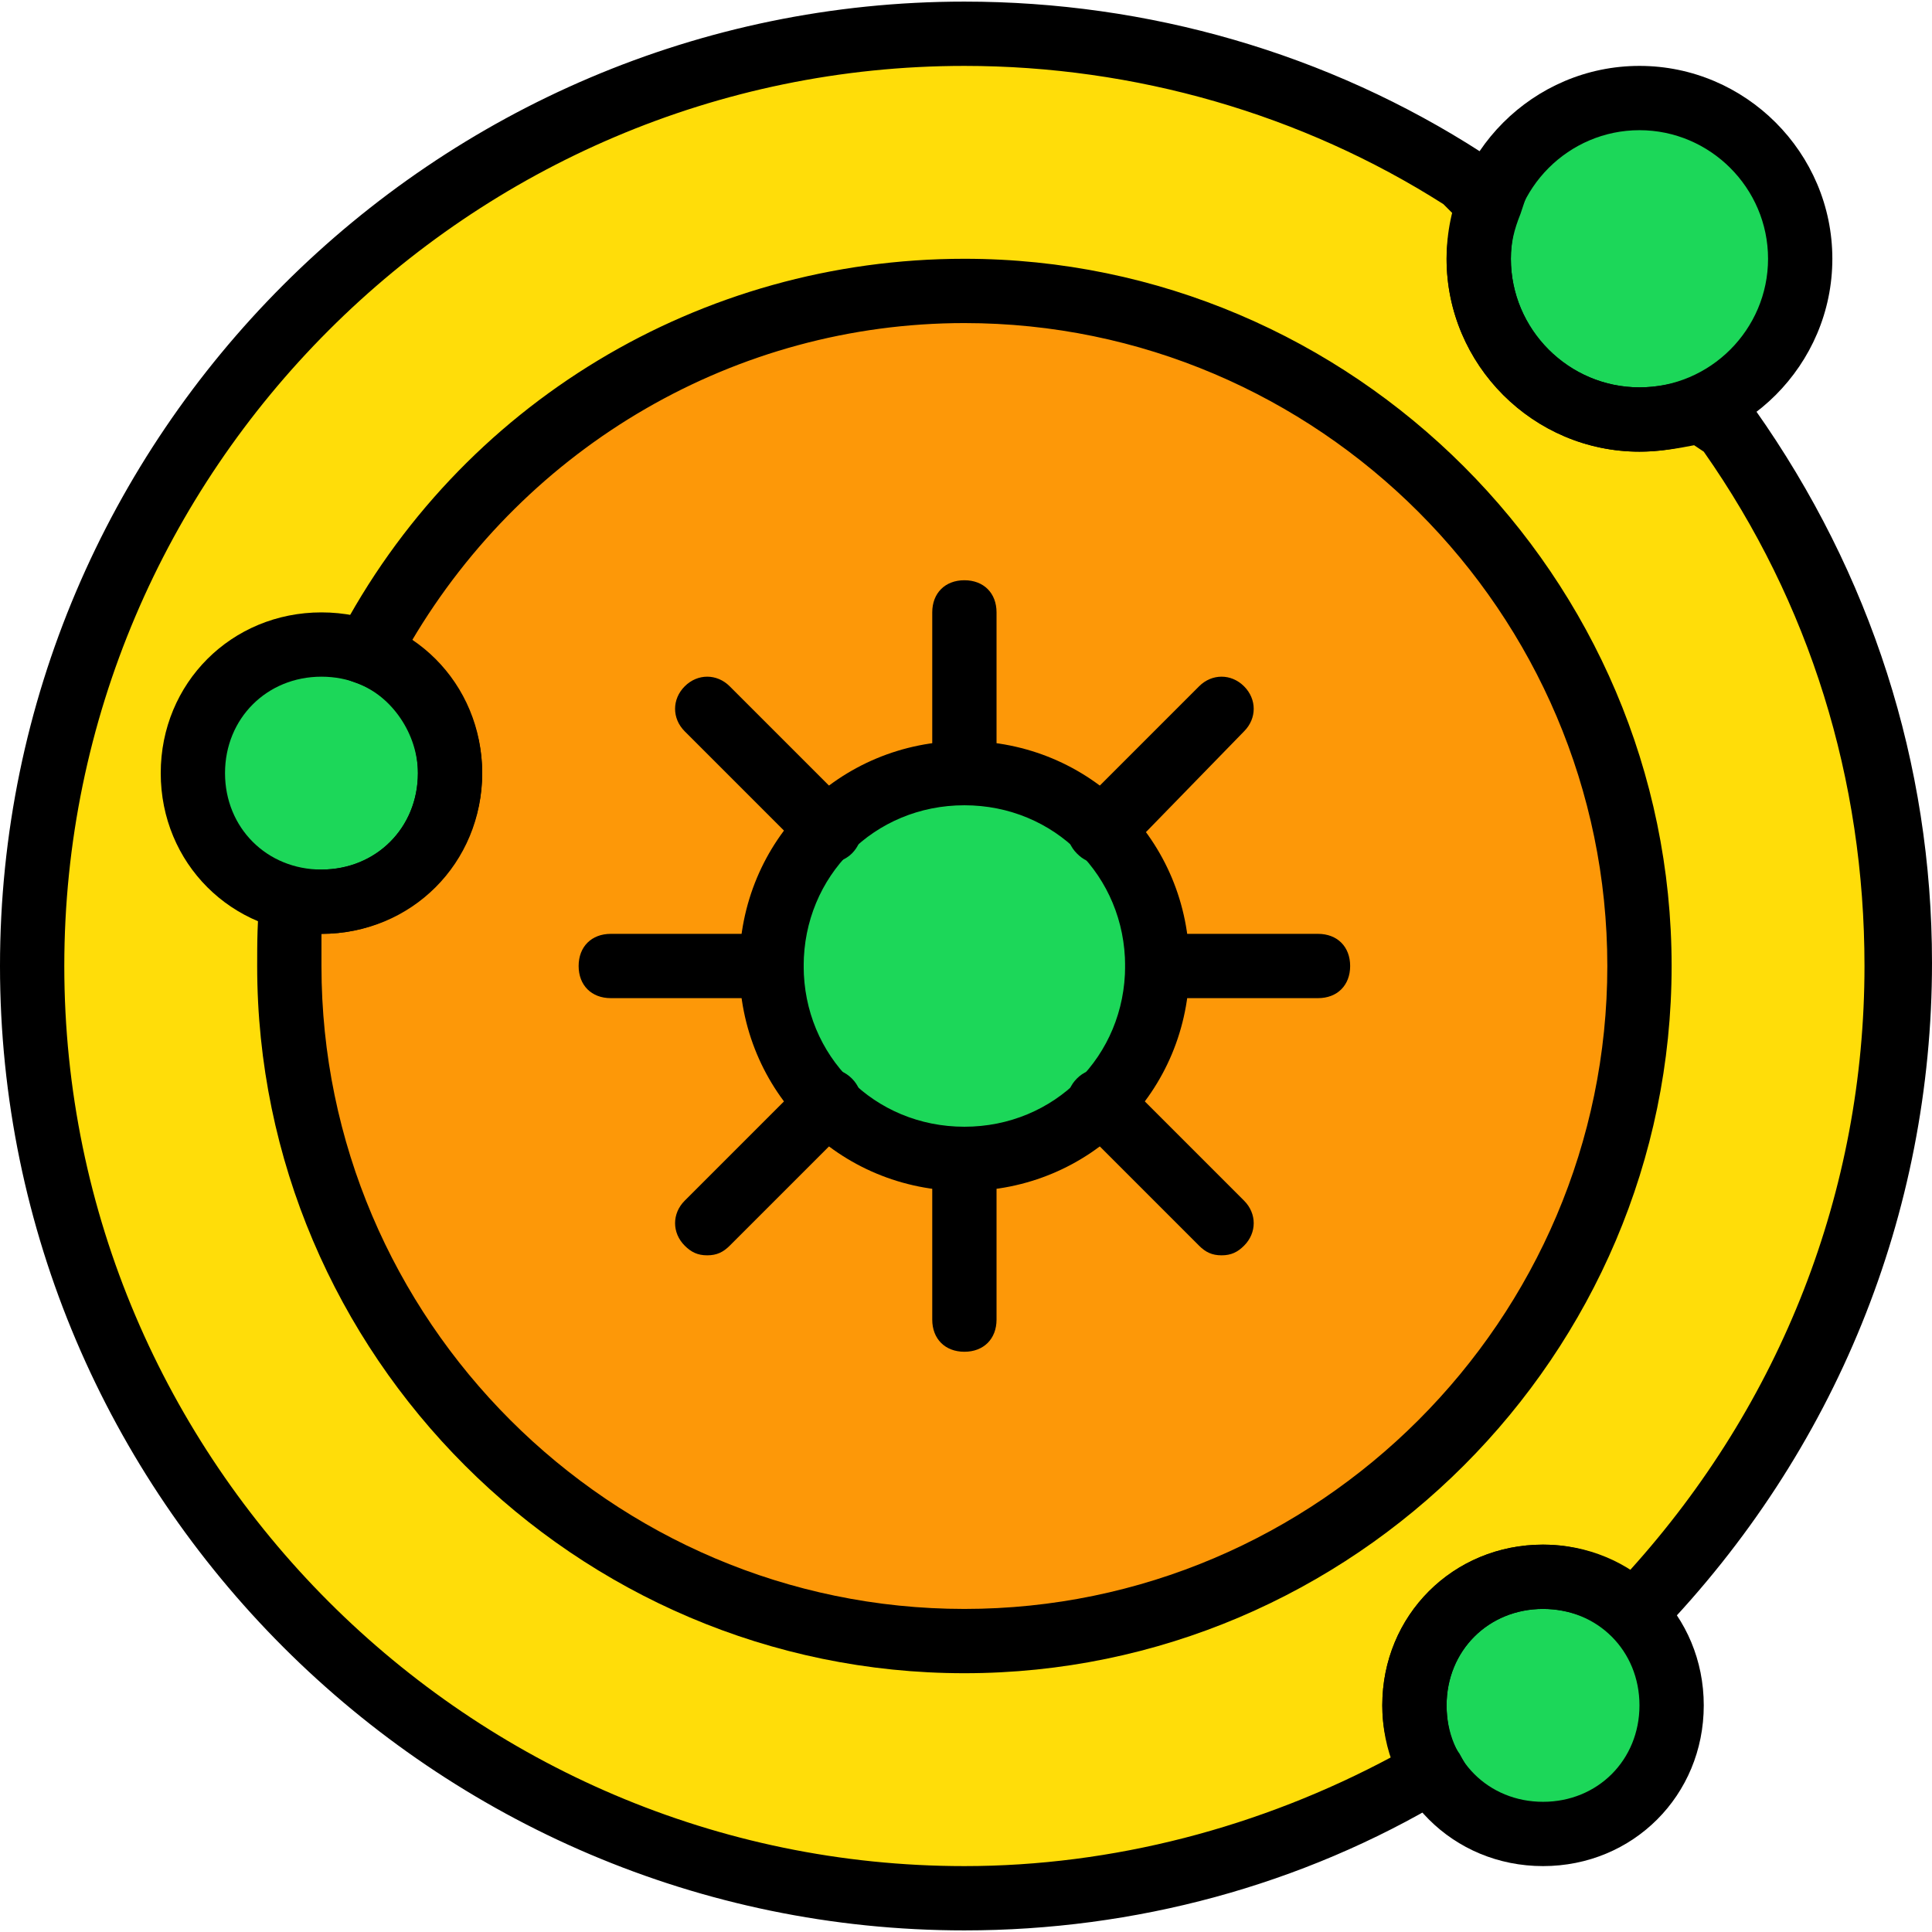
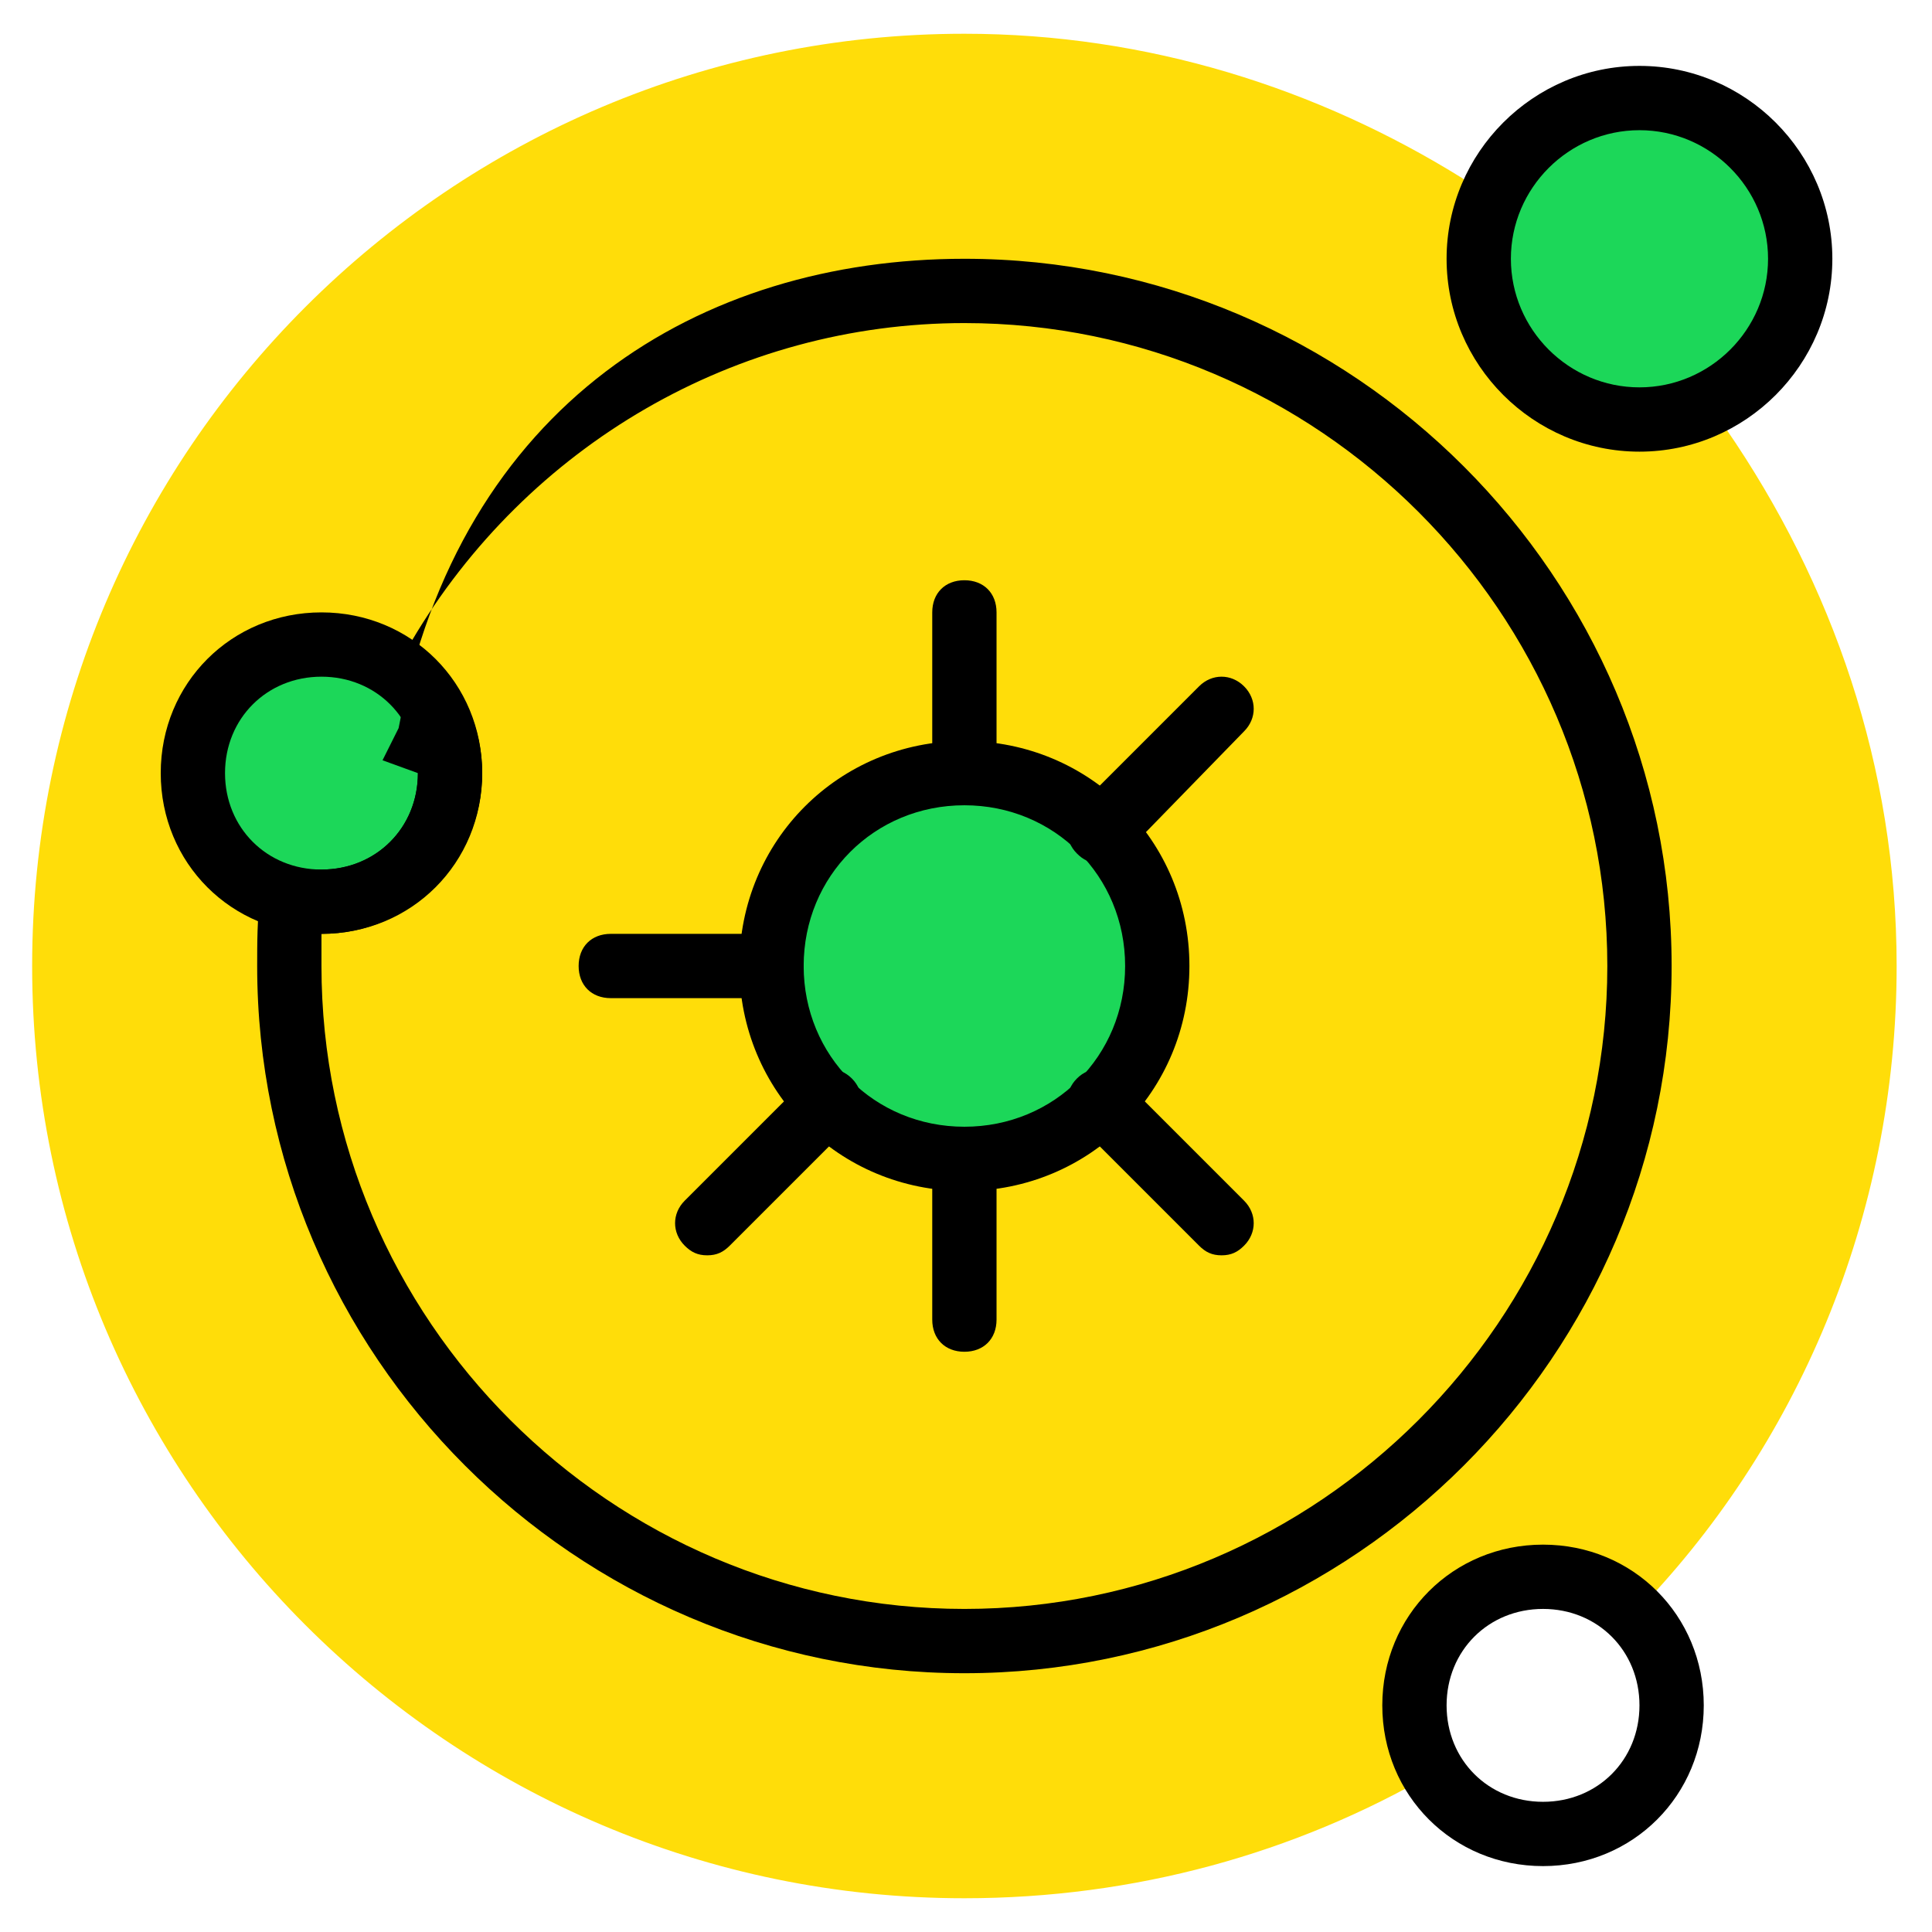
<svg xmlns="http://www.w3.org/2000/svg" height="800px" width="800px" version="1.1" id="Layer_1" viewBox="0 0 512.853 512.853" xml:space="preserve">
  <g transform="translate(1 1)">
    <path style="fill:#FFDD09;" d="M457.24,112.92l-5.973-5.973c-5.12,2.56-11.093,3.413-17.067,3.413   c-23.893,0-42.667-18.773-42.667-42.667c0-5.12,0.853-10.24,2.56-14.507l-6.827-6.827C348.867,22.467,303.64,7.96,255,7.96   C118.467,7.96,7.533,118.893,7.533,255.427S118.467,502.893,255,502.893c45.227,0,87.893-11.947,124.587-33.28   c-3.413-5.12-5.12-11.093-5.12-17.92c0-18.773,15.36-34.133,34.133-34.133c9.387,0,17.92,3.413,23.893,10.24   c43.52-44.373,69.973-105.813,69.973-172.373C502.467,202.52,485.4,153.88,457.24,112.92" />
    <g>
      <path style="fill:#1CD759;" d="M476.867,67.693c0,23.893-18.773,42.667-42.667,42.667c-23.893,0-42.667-18.773-42.667-42.667    s18.773-42.667,42.667-42.667C458.093,25.027,476.867,43.8,476.867,67.693" />
-       <path style="fill:#1CD759;" d="M442.733,451.693c0,18.773-15.36,34.133-34.133,34.133c-18.773,0-34.133-15.36-34.133-34.133    s15.36-34.133,34.133-34.133C427.373,417.56,442.733,432.92,442.733,451.693" />
      <path style="fill:#1CD759;" d="M118.467,204.227c0,18.773-15.36,34.133-34.133,34.133S50.2,223,50.2,204.227    s15.36-34.133,34.133-34.133S118.467,185.453,118.467,204.227" />
    </g>
-     <path style="fill:#FD9808;" d="M255,76.227c-69.12,0-128.853,39.253-158.72,96.427c12.8,5.12,22.187,17.067,22.187,31.573   c0,18.773-15.36,34.133-34.133,34.133c-2.56,0-5.12,0-7.68-0.853c-0.853,5.973-0.853,11.947-0.853,17.92   c0,98.987,80.213,179.2,179.2,179.2s179.2-80.213,179.2-179.2S353.987,76.227,255,76.227" />
    <path style="fill:#1CD759;" d="M306.2,255.427c0,28.16-23.04,51.2-51.2,51.2s-51.2-23.04-51.2-51.2s23.04-51.2,51.2-51.2   S306.2,227.267,306.2,255.427" />
    <path d="M255,315.16c-33.28,0-59.733-26.453-59.733-59.733S221.72,195.693,255,195.693s59.733,26.453,59.733,59.733   S288.28,315.16,255,315.16z M255,212.76c-23.893,0-42.667,18.773-42.667,42.667s18.773,42.667,42.667,42.667   s42.667-18.773,42.667-42.667S278.893,212.76,255,212.76z" />
    <path d="M255,212.76c-5.12,0-8.533-3.413-8.533-8.533V161.56c0-5.12,3.413-8.533,8.533-8.533s8.533,3.413,8.533,8.533v42.667   C263.533,209.347,260.12,212.76,255,212.76z" />
    <path d="M255,357.827c-5.12,0-8.533-3.413-8.533-8.533v-42.667c0-5.12,3.413-8.533,8.533-8.533s8.533,3.413,8.533,8.533v42.667   C263.533,354.413,260.12,357.827,255,357.827z" />
-     <path d="M348.867,263.96H306.2c-5.12,0-8.533-3.413-8.533-8.533c0-5.12,3.413-8.533,8.533-8.533h42.667   c5.12,0,8.533,3.413,8.533,8.533C357.4,260.547,353.987,263.96,348.867,263.96z" />
    <path d="M203.8,263.96h-42.667c-5.12,0-8.533-3.413-8.533-8.533c0-5.12,3.413-8.533,8.533-8.533H203.8   c5.12,0,8.533,3.413,8.533,8.533C212.333,260.547,208.92,263.96,203.8,263.96z" />
-     <path d="M219.16,228.12c-2.56,0-4.267-0.853-5.973-2.56l-32.427-32.427c-3.413-3.413-3.413-8.533,0-11.947s8.533-3.413,11.947,0   l32.427,32.427c3.413,3.413,3.413,8.533,0,11.947C223.427,227.267,220.867,228.12,219.16,228.12z" />
    <path d="M323.267,332.227c-2.56,0-4.267-0.853-5.973-2.56l-32.427-32.427c-3.413-3.413-3.413-8.533,0-11.947   c3.413-3.413,8.533-3.413,11.947,0l32.427,32.427c3.413,3.413,3.413,8.533,0,11.947   C327.533,331.373,325.827,332.227,323.267,332.227z" />
    <path d="M290.84,228.12c-2.56,0-4.267-0.853-5.973-2.56c-3.413-3.413-3.413-8.533,0-11.947l32.427-32.427   c3.413-3.413,8.533-3.413,11.947,0c3.413,3.413,3.413,8.533,0,11.947l-31.573,32.427C295.96,227.267,293.4,228.12,290.84,228.12z" />
    <path d="M186.733,332.227c-2.56,0-4.267-0.853-5.973-2.56c-3.413-3.413-3.413-8.533,0-11.947l32.427-32.427   c3.413-3.413,8.533-3.413,11.947,0c3.413,3.413,3.413,8.533,0,11.947l-32.427,32.427C191,331.373,189.293,332.227,186.733,332.227z   " />
    <path d="M434.2,118.893c-28.16,0-51.2-23.04-51.2-51.2s23.04-51.2,51.2-51.2c28.16,0,51.2,23.04,51.2,51.2   S462.36,118.893,434.2,118.893z M434.2,33.56c-18.773,0-34.133,15.36-34.133,34.133s15.36,34.133,34.133,34.133   c18.773,0,34.133-15.36,34.133-34.133S452.973,33.56,434.2,33.56z" />
    <path d="M408.6,494.36c-23.893,0-42.667-18.773-42.667-42.667c0-23.893,18.773-42.667,42.667-42.667   c23.893,0,42.667,18.773,42.667,42.667C451.267,475.587,432.493,494.36,408.6,494.36z M408.6,426.093   c-14.507,0-25.6,11.093-25.6,25.6c0,14.507,11.093,25.6,25.6,25.6c14.507,0,25.6-11.093,25.6-25.6   C434.2,437.187,423.107,426.093,408.6,426.093z" />
    <path d="M84.333,246.893c-23.893,0-42.667-18.773-42.667-42.667S60.44,161.56,84.333,161.56S127,180.333,127,204.227   S108.227,246.893,84.333,246.893z M84.333,178.627c-14.507,0-25.6,11.093-25.6,25.6s11.093,25.6,25.6,25.6s25.6-11.093,25.6-25.6   S98.84,178.627,84.333,178.627z" />
-     <path d="M255,443.16c-103.253,0-187.733-84.48-187.733-187.733c0-5.973,0-12.8,0.853-18.773l0.853-9.387l9.387,2.56   c2.56,0,4.267,0,5.973,0c14.507,0,25.6-11.093,25.6-25.6c0-10.24-6.827-20.48-16.213-23.893l-9.387-3.413l4.267-8.533   C121.027,106.093,185.027,67.693,255,67.693c103.253,0,187.733,84.48,187.733,187.733S358.253,443.16,255,443.16z M84.333,246.893   c0,2.56,0,5.973,0,8.533c0,93.867,76.8,170.667,170.667,170.667s170.667-76.8,170.667-170.667S348.867,84.76,255,84.76   c-60.587,0-116.053,32.427-146.773,84.48C120.173,176.92,127,190.573,127,204.227C127,227.267,108.227,246.893,84.333,246.893z" />
-     <path d="M255,511.427c-140.8,0-256-115.2-256-256s115.2-256,256-256c48.64,0,96.427,13.653,137.387,40.107l1.707,0.853l10.24,10.24   l-1.707,5.12c-1.707,4.267-2.56,7.68-2.56,11.947c0,18.773,15.36,34.133,34.133,34.133c4.267,0,9.387-0.853,13.653-2.56l5.12-2.56   L464.92,107.8c30.72,43.52,46.933,93.867,46.933,146.773c0,66.56-25.6,129.707-72.533,178.347l-5.973,5.973l-5.973-5.973   c-5.12-4.267-11.947-6.827-18.773-6.827c-14.507,0-25.6,11.093-25.6,25.6c0,4.267,0.853,9.387,3.413,12.8l4.267,7.68L383,476.44   C344.6,499.48,300.227,511.427,255,511.427z M255,16.493c-131.413,0-238.933,107.52-238.933,238.933S123.587,494.36,255,494.36   c39.253,0,78.507-10.24,113.493-29.013c-1.707-4.267-2.56-8.533-2.56-13.653c0-23.893,18.773-42.667,42.667-42.667   c8.533,0,16.213,2.56,23.04,6.827c40.107-44.373,62.293-100.693,62.293-160.427c0-49.493-14.507-96.427-42.667-136.533l-2.56-1.707   c-4.267,0.853-9.387,1.707-14.507,1.707c-28.16,0-51.2-23.04-51.2-51.2c0-4.267,0.853-8.533,1.707-11.947l-2.56-2.56   C344.6,29.293,300.227,16.493,255,16.493z" />
+     <path d="M255,443.16c-103.253,0-187.733-84.48-187.733-187.733c0-5.973,0-12.8,0.853-18.773l0.853-9.387l9.387,2.56   c2.56,0,4.267,0,5.973,0c14.507,0,25.6-11.093,25.6-25.6l-9.387-3.413l4.267-8.533   C121.027,106.093,185.027,67.693,255,67.693c103.253,0,187.733,84.48,187.733,187.733S358.253,443.16,255,443.16z M84.333,246.893   c0,2.56,0,5.973,0,8.533c0,93.867,76.8,170.667,170.667,170.667s170.667-76.8,170.667-170.667S348.867,84.76,255,84.76   c-60.587,0-116.053,32.427-146.773,84.48C120.173,176.92,127,190.573,127,204.227C127,227.267,108.227,246.893,84.333,246.893z" />
  </g>
</svg>